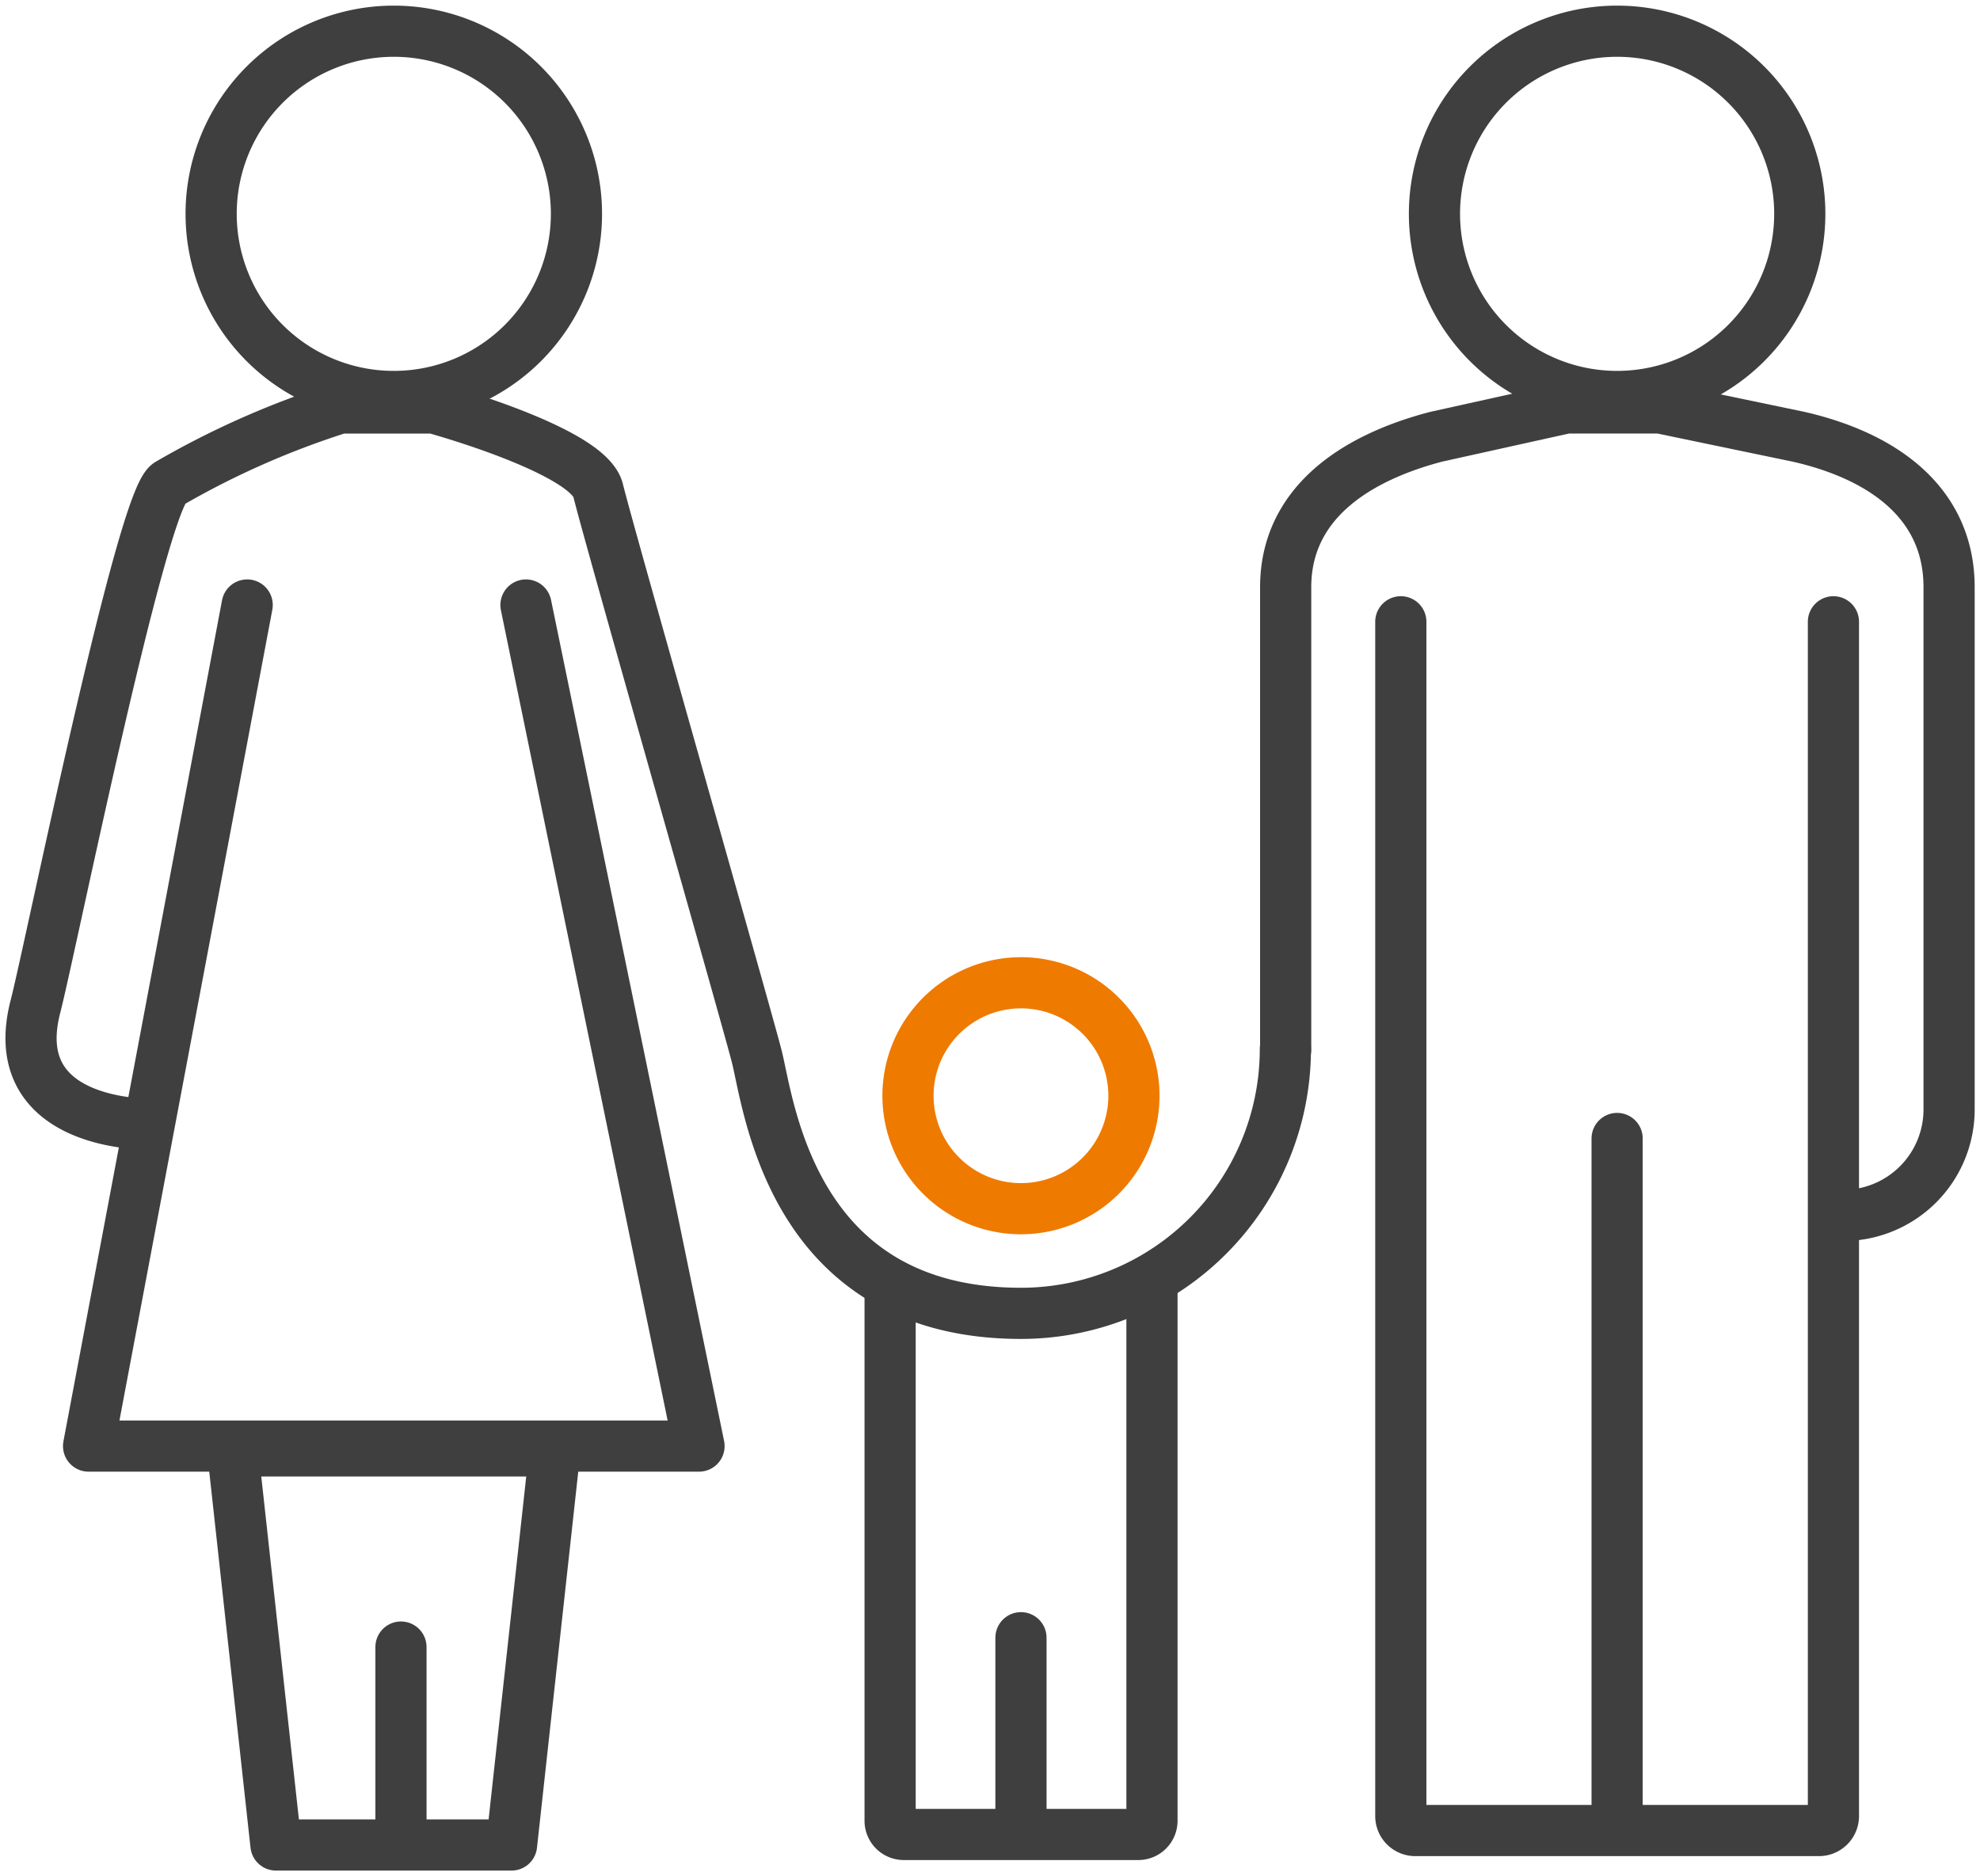
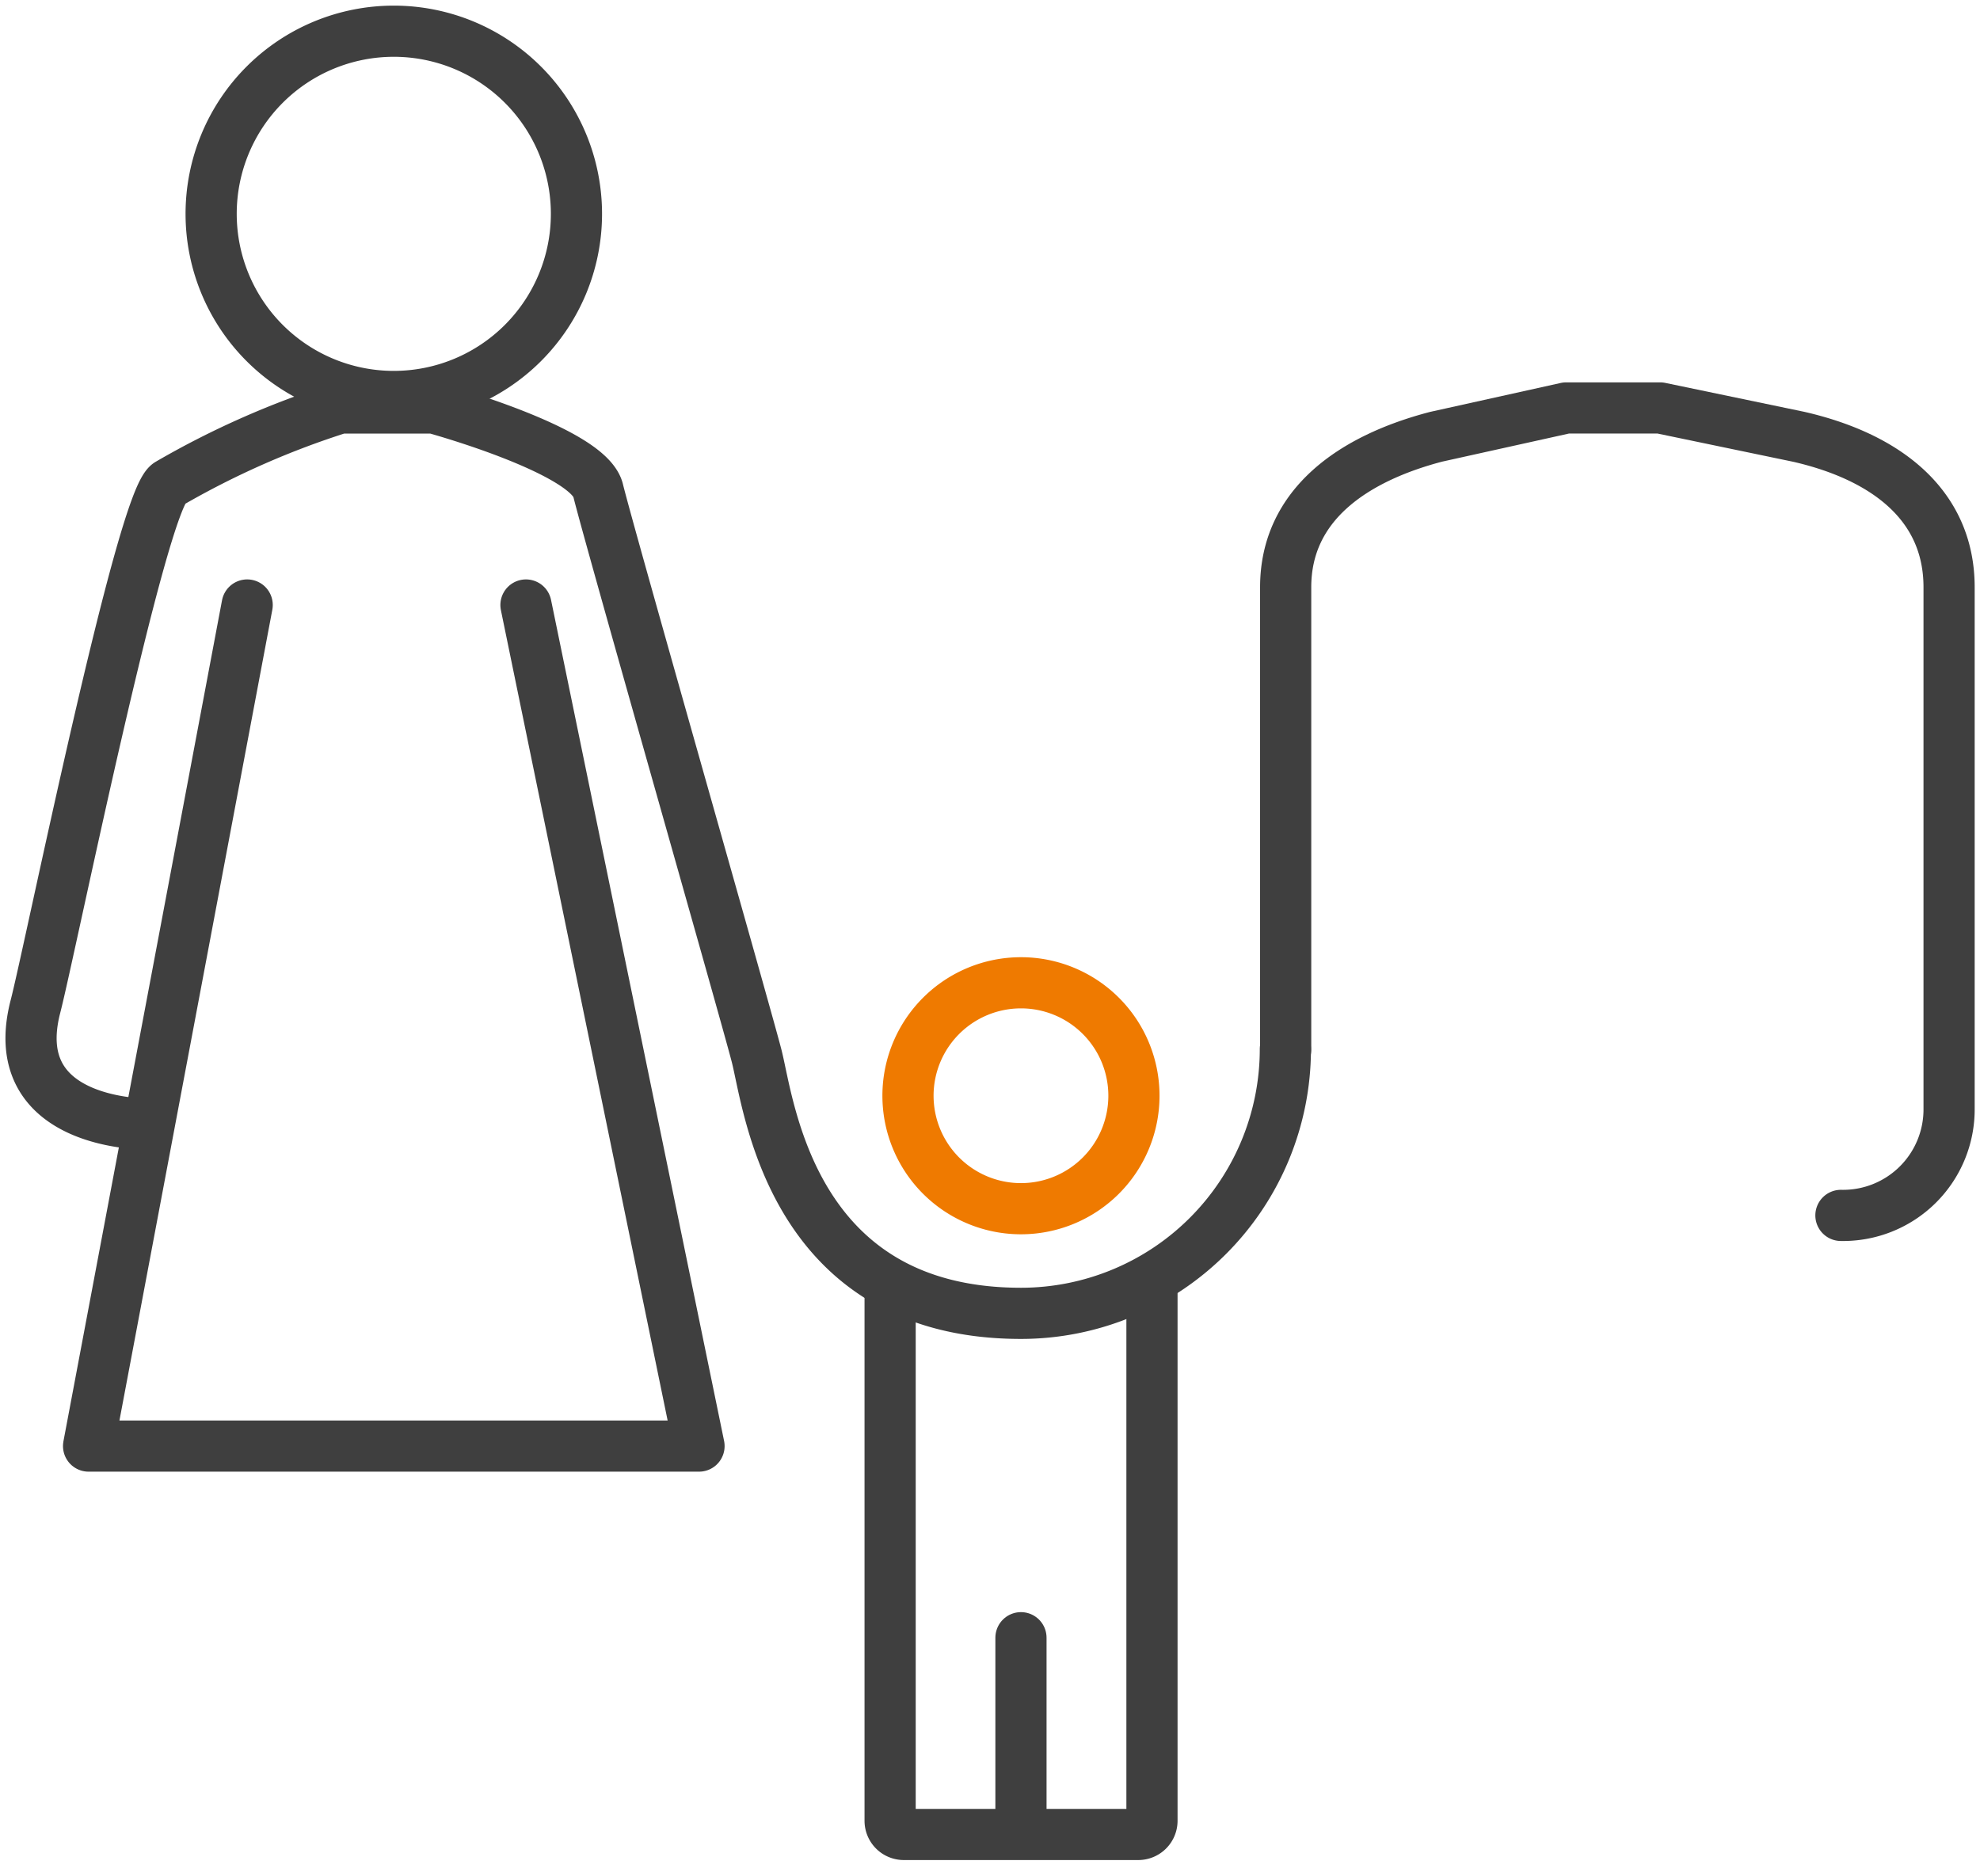
<svg xmlns="http://www.w3.org/2000/svg" id="그룹_5841" data-name="그룹 5841" width="46.428" height="44" viewBox="0 0 46.428 44">
  <defs>
    <clipPath id="clip-path">
      <rect id="사각형_4249" data-name="사각형 4249" width="46.428" height="44" fill="none" stroke="#707070" stroke-linejoin="round" stroke-width="1.2" />
    </clipPath>
  </defs>
  <g id="그룹_5840" data-name="그룹 5840" clip-path="url(#clip-path)">
    <path id="패스_2781" data-name="패스 2781" d="M296.036,317.4a2.649,2.649,0,1,1-2.649-2.648A2.648,2.648,0,0,1,296.036,317.4Z" transform="translate(-269.447 -291.704)" fill="none" stroke="#ef7a00" stroke-linejoin="round" stroke-width="1.2" />
-     <path id="패스_2782" data-name="패스 2782" d="M467.865,14.283A4.283,4.283,0,1,1,463.582,10,4.283,4.283,0,0,1,467.865,14.283Z" transform="translate(-425.663 -9.268)" fill="none" stroke="#3f3f3f" stroke-linejoin="round" stroke-width="1.2" />
    <path id="패스_2783" data-name="패스 2783" d="M76.162,14.283A4.283,4.283,0,1,1,71.878,10,4.283,4.283,0,0,1,76.162,14.283Z" transform="translate(-62.645 -9.268)" fill="none" stroke="#3f3f3f" stroke-linejoin="round" stroke-width="1.2" />
    <path id="패스_2784" data-name="패스 2784" d="M411.6,145.684V134.841c0-1.94,1.591-3.021,3.528-3.528l3.051-.676h2.2l3.249.676c2.034.465,3.528,1.588,3.528,3.528v12.218a2.485,2.485,0,0,1-2.536,2.514" transform="translate(-381.453 -121.07)" fill="none" stroke="#3f3f3f" stroke-linecap="round" stroke-linejoin="round" stroke-width="1.2" />
    <path id="패스_2785" data-name="패스 2785" d="M39.407,145.671a6.2,6.2,0,0,1-6.2,6.2c-5.408,0-5.907-4.913-6.2-6.044s-3.466-12.23-3.719-13.272c-.268-.937-3.847-1.915-3.847-1.915h-2.2a20.028,20.028,0,0,0-4.015,1.775c-.641.355-2.79,10.961-3.127,12.257-.733,2.817,2.648,2.761,2.648,2.761" transform="translate(-9.267 -121.071)" fill="none" stroke="#3f3f3f" stroke-linecap="round" stroke-linejoin="round" stroke-width="1.2" />
-     <path id="패스_2786" data-name="패스 2786" d="M458.675,199.126v28.009a.339.339,0,0,1-.338.338h-9.468a.339.339,0,0,1-.338-.338V199.126" transform="translate(-415.684 -184.544)" fill="none" stroke="#3f3f3f" stroke-linecap="round" stroke-linejoin="round" stroke-width="1.2" />
-     <line id="선_1537" data-name="선 1537" y2="15.892" transform="translate(37.919 26.699)" fill="none" stroke="#3f3f3f" stroke-linecap="round" stroke-width="1.2" />
    <path id="패스_2787" data-name="패스 2787" d="M291.111,408.538v12.783a.321.321,0,0,1-.32.32h-5.5a.321.321,0,0,1-.32-.32V408.538" transform="translate(-264.099 -378.62)" fill="none" stroke="#3f3f3f" stroke-linejoin="round" stroke-width="1.2" />
    <line id="선_1538" data-name="선 1538" y1="4.508" transform="translate(23.94 38.407)" fill="none" stroke="#3f3f3f" stroke-linecap="round" stroke-width="1.2" />
    <path id="패스_2788" data-name="패스 2788" d="M38.608,193.736l4.058,19.725H28.352l3.719-19.725" transform="translate(-26.275 -179.548)" fill="none" stroke="#3f3f3f" stroke-linecap="round" stroke-linejoin="round" stroke-width="1.2" />
-     <path id="패스_2789" data-name="패스 2789" d="M81.062,473.868H75.538l-1.014-9.242h7.552Z" transform="translate(-69.067 -430.6)" fill="none" stroke="#3f3f3f" stroke-linejoin="round" stroke-width="1.2" />
-     <line id="선_1539" data-name="선 1539" y1="4.29" transform="translate(9.402 38.626)" fill="none" stroke="#3f3f3f" stroke-linecap="round" stroke-width="1.2" />
  </g>
</svg>